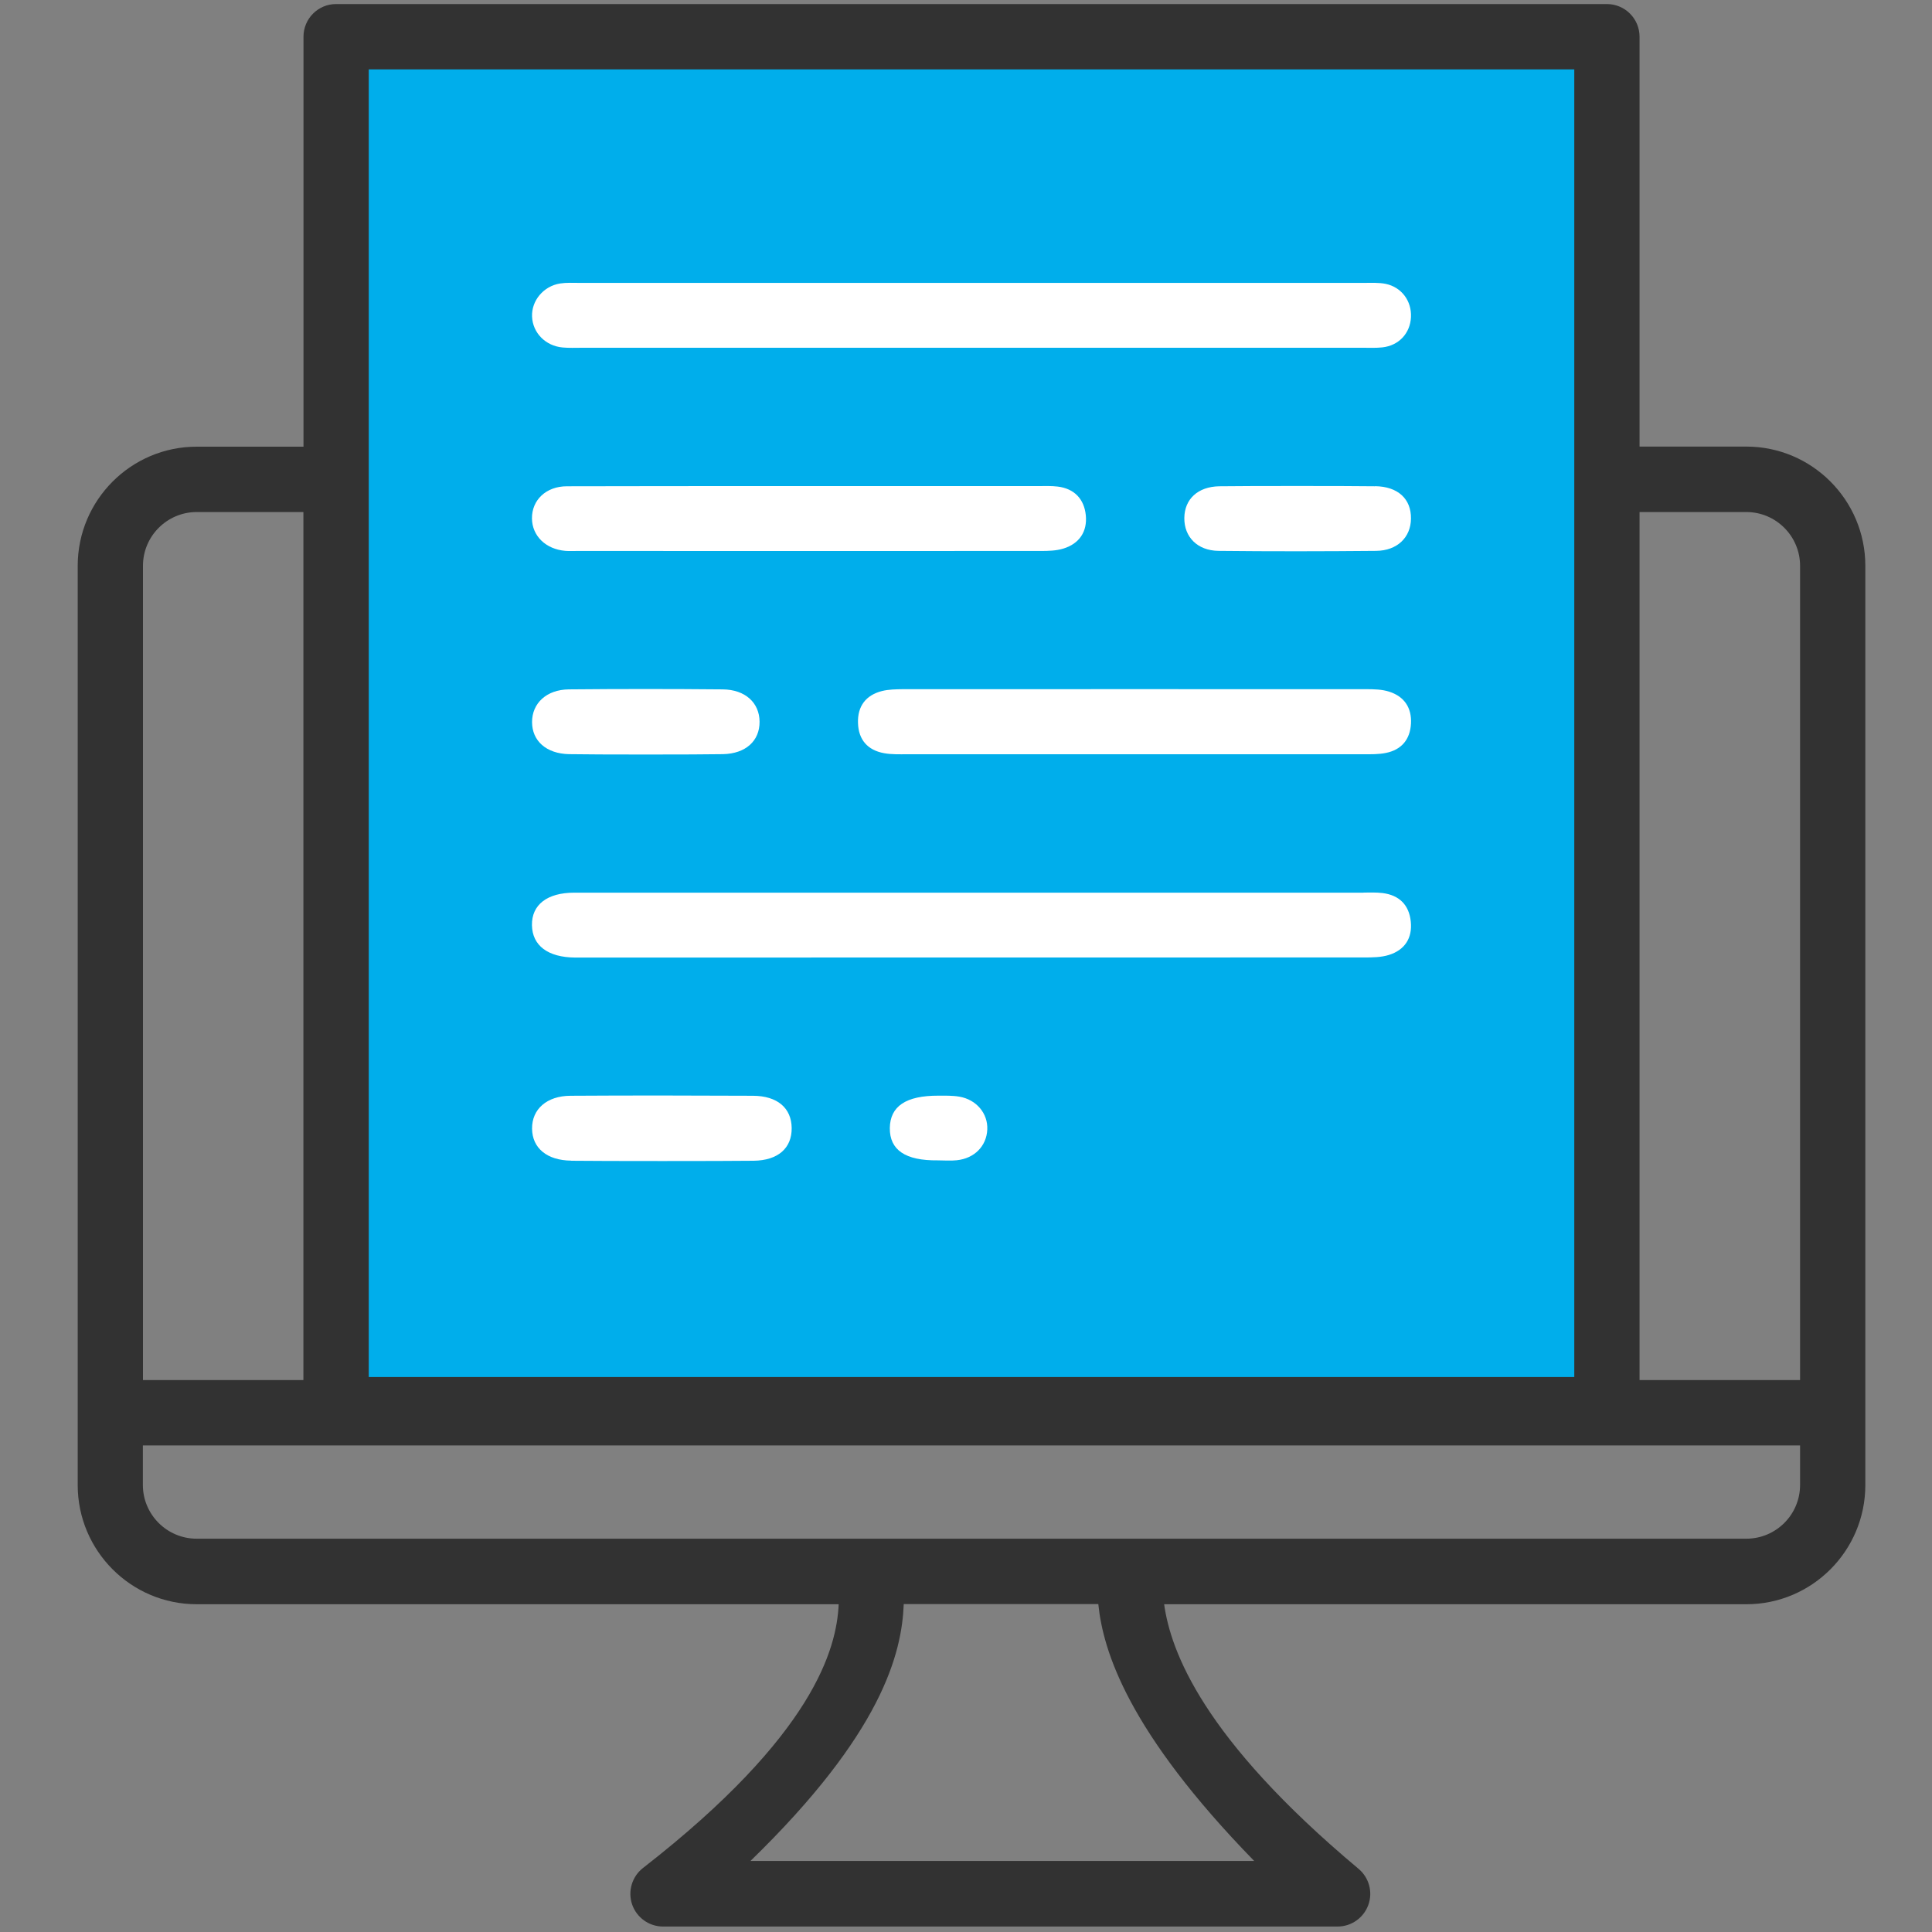
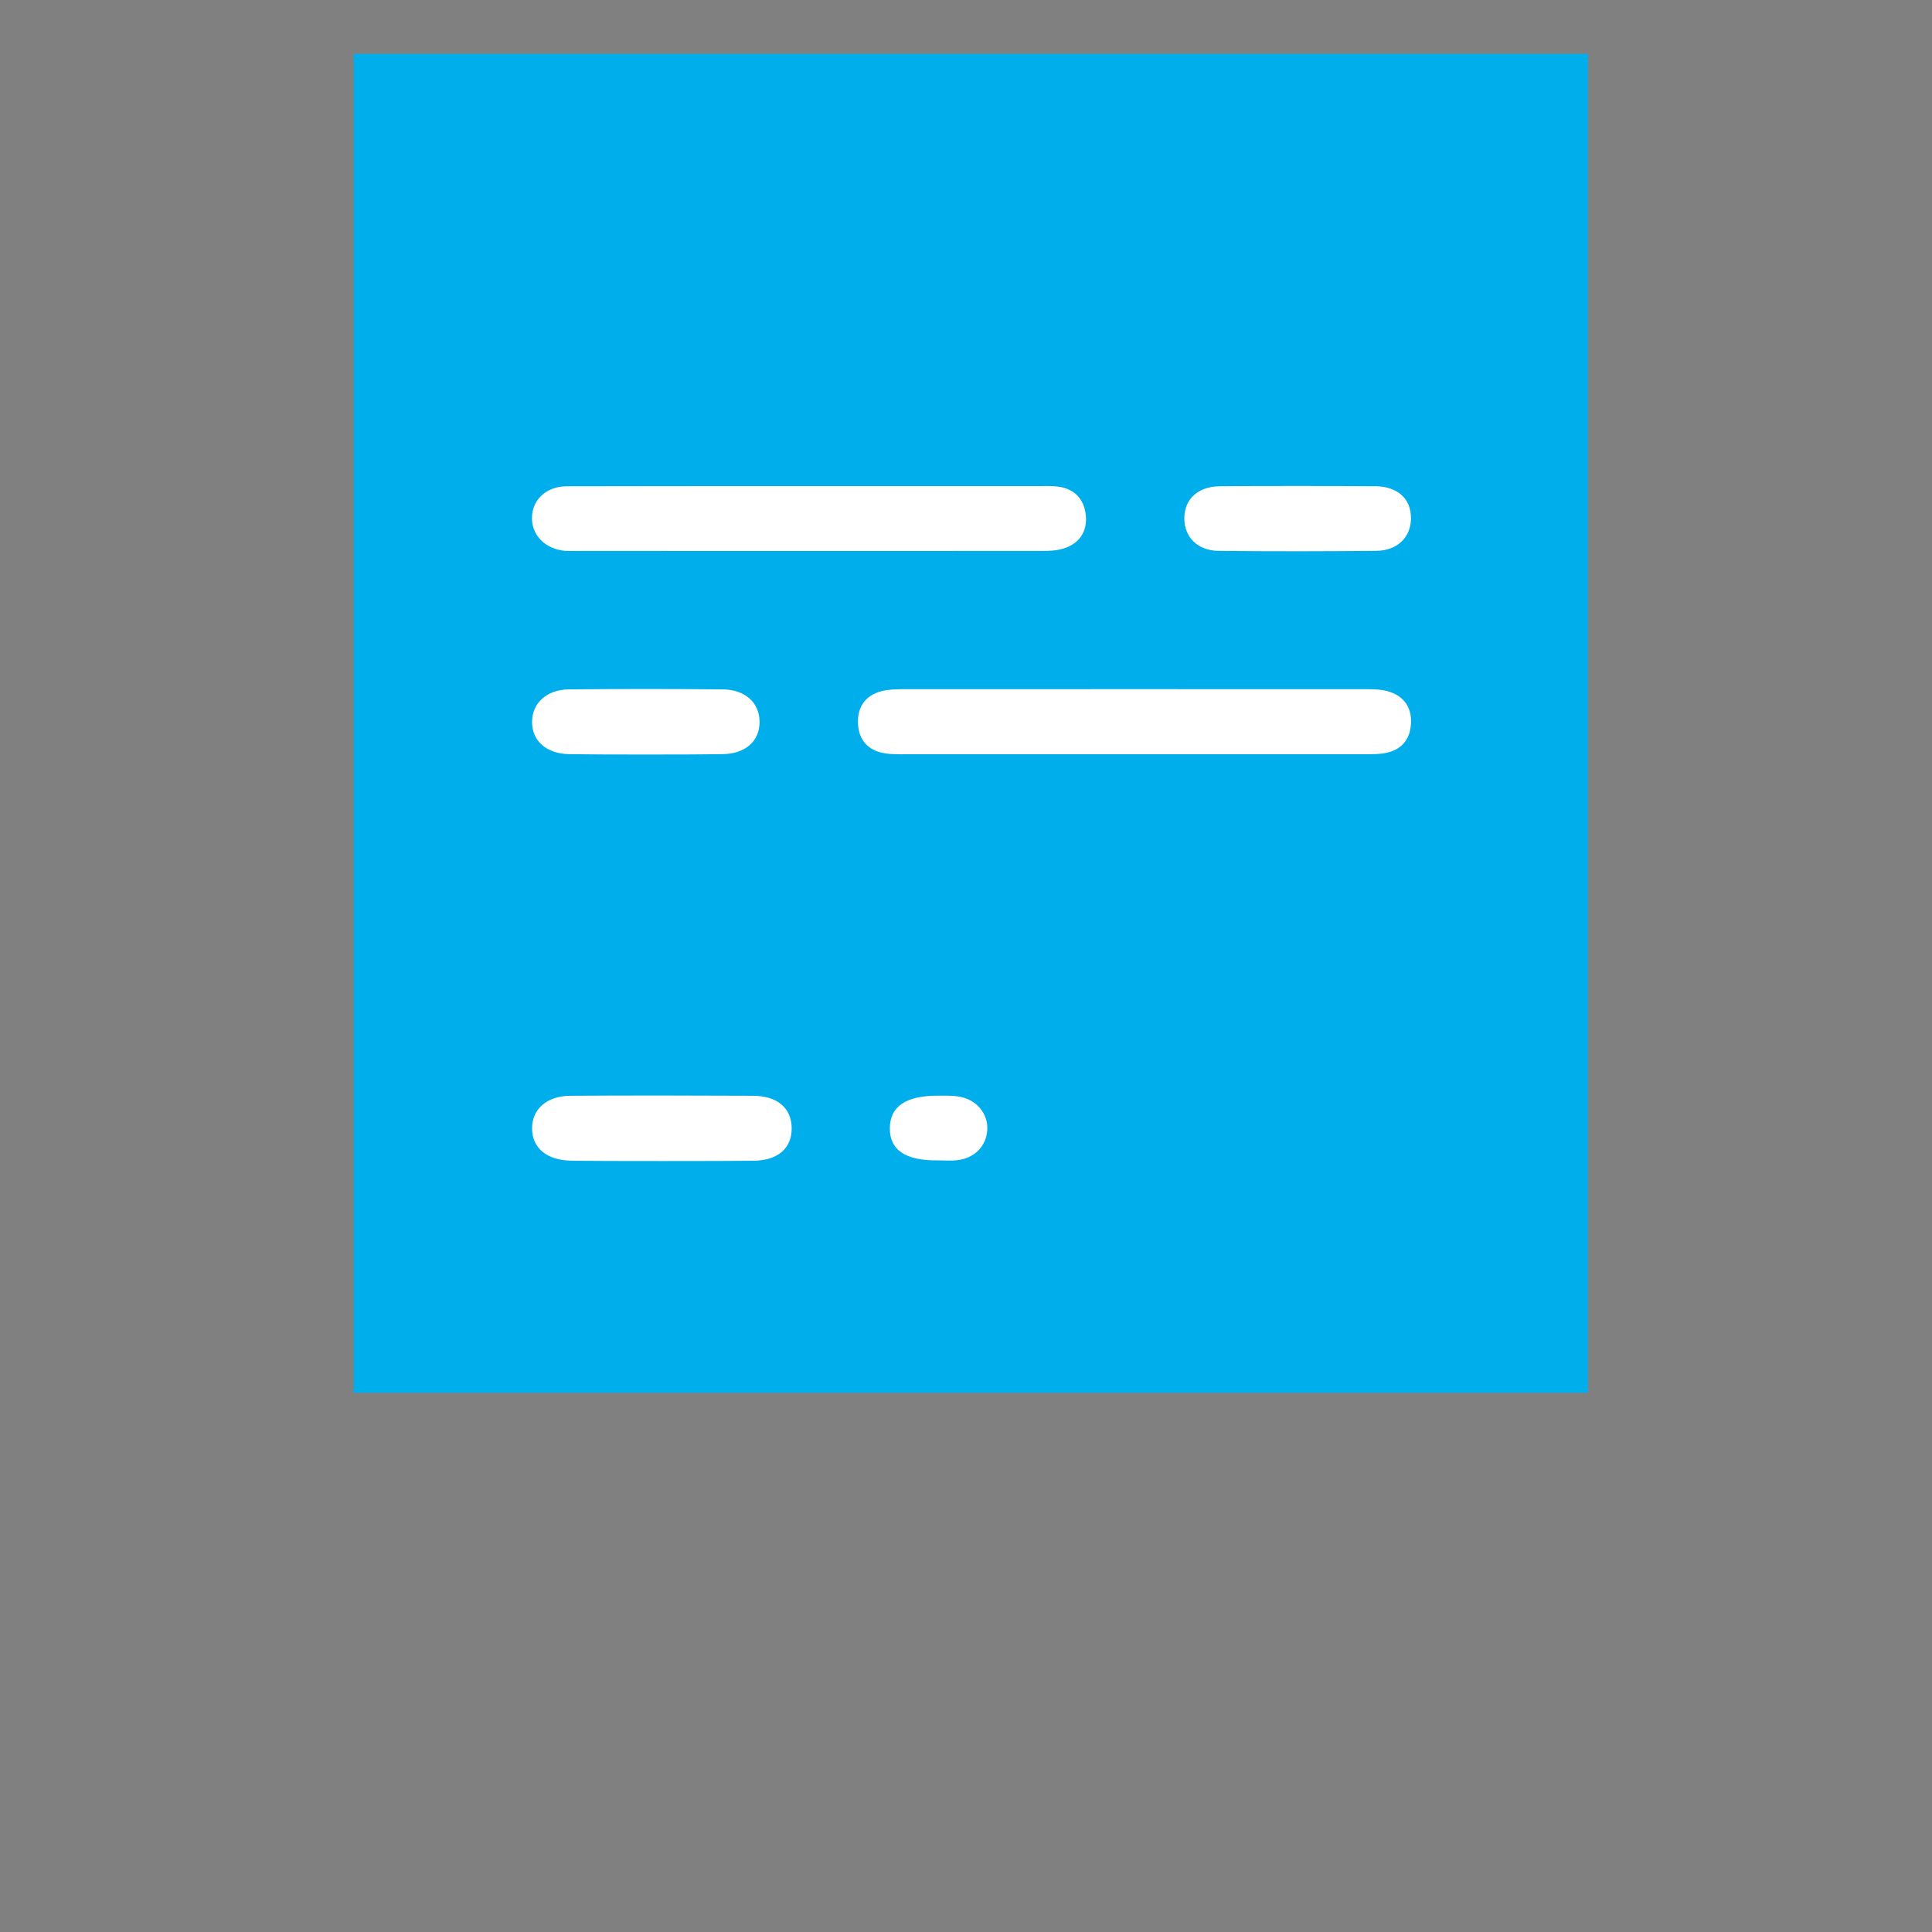
<svg xmlns="http://www.w3.org/2000/svg" id="_レイヤー_1" data-name="レイヤー 1" version="1.1" viewBox="0 0 201 201">
  <rect x="0" y="0" width="201" height="201" fill="#808080" stroke="none" />
  <defs>
    <style>
      .cls-1 {
        fill: #00aeeb;
      }

      .cls-1, .cls-2, .cls-3 {
        stroke-width: 0px;
      }

      .cls-2 {
        fill: #323232;
      }

      .cls-3 {
        fill: #fff;
      }
    </style>
  </defs>
  <g id="icon">
    <g>
      <rect class="cls-1" x="36.784" y="5.601" width="128.42" height="139.3" />
      <g>
-         <path class="cls-2" d="M167.184.421H34.964c-1.87,0-3.39,1.52-3.39,3.4v42.65h-11.11c-6.83,0-12.38,5.56-12.38,12.4v95.63c0,6.84,5.55,12.4,12.38,12.4h66.79c-.21,4.58-2.52,13.56-20.36,27.44-1.14.89-1.6,2.42-1.13,3.79.47,1.37,1.76,2.3,3.21,2.3h70.19c1.43,0,2.7-.9,3.19-2.24.49-1.35.08-2.85-1.02-3.77-16.21-13.57-19.54-22.64-20.22-27.52h60.57c6.83,0,12.38-5.56,12.38-12.4V58.861c0-6.83-5.55-12.4-12.38-12.4h-11.11V3.821c0-1.88-1.52-3.4-3.4-3.4h.01ZM38.364,7.221h125.42v136.04H38.364V7.221ZM20.454,53.271h11.11v90.31H14.874V58.861c0-3.08,2.51-5.59,5.59-5.59h-.01ZM130.474,193.611h-52.4c13.68-13.29,15.75-21.57,15.95-26.73h20.24c.5,4.91,3.1,13.27,16.22,26.73h-.01ZM181.684,160.081H20.454c-3.08,0-5.59-2.51-5.59-5.59v-4.11h172.41v4.11c0,3.09-2.51,5.59-5.59,5.59h-0ZM181.684,53.271c3.08,0,5.59,2.51,5.59,5.59v84.72h-16.7V53.271s11.11,0,11.11 0Z" />
-         <path class="cls-3" d="M60.514,36.181c-.66,0-1.32.03-1.98-.03-1.78-.16-3.11-1.52-3.18-3.21-.07-1.66,1.19-3.18,2.93-3.45.65-.1,1.32-.06,1.98-.06h81.72c.72,0,1.47-.04,2.17.1,1.66.34,2.72,1.78,2.64,3.46-.08,1.68-1.25,2.96-2.98,3.15-.65.07-1.32.04-1.98.04H60.504l.01-0Z" />
-         <path class="cls-3" d="M141.864,92.861c.66,0,1.33-.03,1.98.05,1.73.22,2.75,1.23,2.93,2.96.18,1.73-.63,2.97-2.28,3.48-.8.25-1.69.26-2.54.26-30.57.01-51.15.01-81.72.01h-.4c-2.83-.02-4.45-1.24-4.49-3.36-.04-2.13,1.58-3.39,4.4-3.39h82.12v-.01Z" />
        <g>
          <path class="cls-3" d="M94.354,78.471c-.79,0-1.6.03-2.37-.11-1.72-.31-2.67-1.4-2.72-3.14-.06-1.74.81-2.9,2.5-3.33.69-.17,1.44-.18,2.16-.19,19.42,0,28.84-.01,48.26,0,.78,0,1.61.02,2.35.26,1.56.5,2.35,1.67,2.26,3.32-.09,1.65-.98,2.72-2.6,3.05-.77.16-1.58.14-2.37.14h-47.47Z" />
          <path class="cls-3" d="M59.204,78.461c-2.37-.05-3.85-1.38-3.85-3.34,0-1.95,1.49-3.37,3.82-3.4,5.34-.05,10.67-.05,16.01,0,2.36.02,3.83,1.4,3.84,3.37.01,1.99-1.44,3.32-3.81,3.37-2.7.05-13.37.05-16.01-0Z" />
        </g>
        <g>
          <path class="cls-3" d="M108.054,50.571c.66,0,1.33-.03,1.98.05,1.75.21,2.76,1.31,2.93,2.98.17,1.7-.67,2.96-2.33,3.47-.74.23-1.56.25-2.34.25-19.43.01-28.85,0-48.28,0-.4,0-.79.02-1.19-.01-2.04-.17-3.46-1.55-3.48-3.37-.02-1.91,1.46-3.35,3.64-3.35,10.11-.03,39.49-.02,49.07-.02Z" />
          <path class="cls-3" d="M143.054,50.581c2.38.03,3.77,1.32,3.74,3.38-.02,1.94-1.42,3.33-3.63,3.35-5.47.05-10.93.06-16.4,0-2.2-.03-3.57-1.46-3.55-3.42s1.4-3.26,3.64-3.3c2.7-.04,13.5-.04,16.2,0v-.01Z" />
        </g>
        <g>
          <path class="cls-3" d="M59.424,120.751c-2.53-.03-4.05-1.31-4.07-3.33-.02-2.02,1.53-3.41,4-3.42,6.33-.04,12.65-.03,18.98,0,2.55.01,4.01,1.28,4.03,3.36.02,2.09-1.42,3.37-3.96,3.4-3.16.04-15.82.04-18.98,0l0-.01Z" />
          <path class="cls-3" d="M97.564,120.721c-3.38.04-5.01-1.08-4.99-3.36.03-2.27,1.68-3.38,5.05-3.37.72,0,1.46-.02,2.17.1,1.79.3,3,1.75,2.92,3.43-.08,1.71-1.33,3-3.18,3.19-.65.07-1.32.01-1.97.01Z" />
        </g>
      </g>
    </g>
  </g>
</svg>